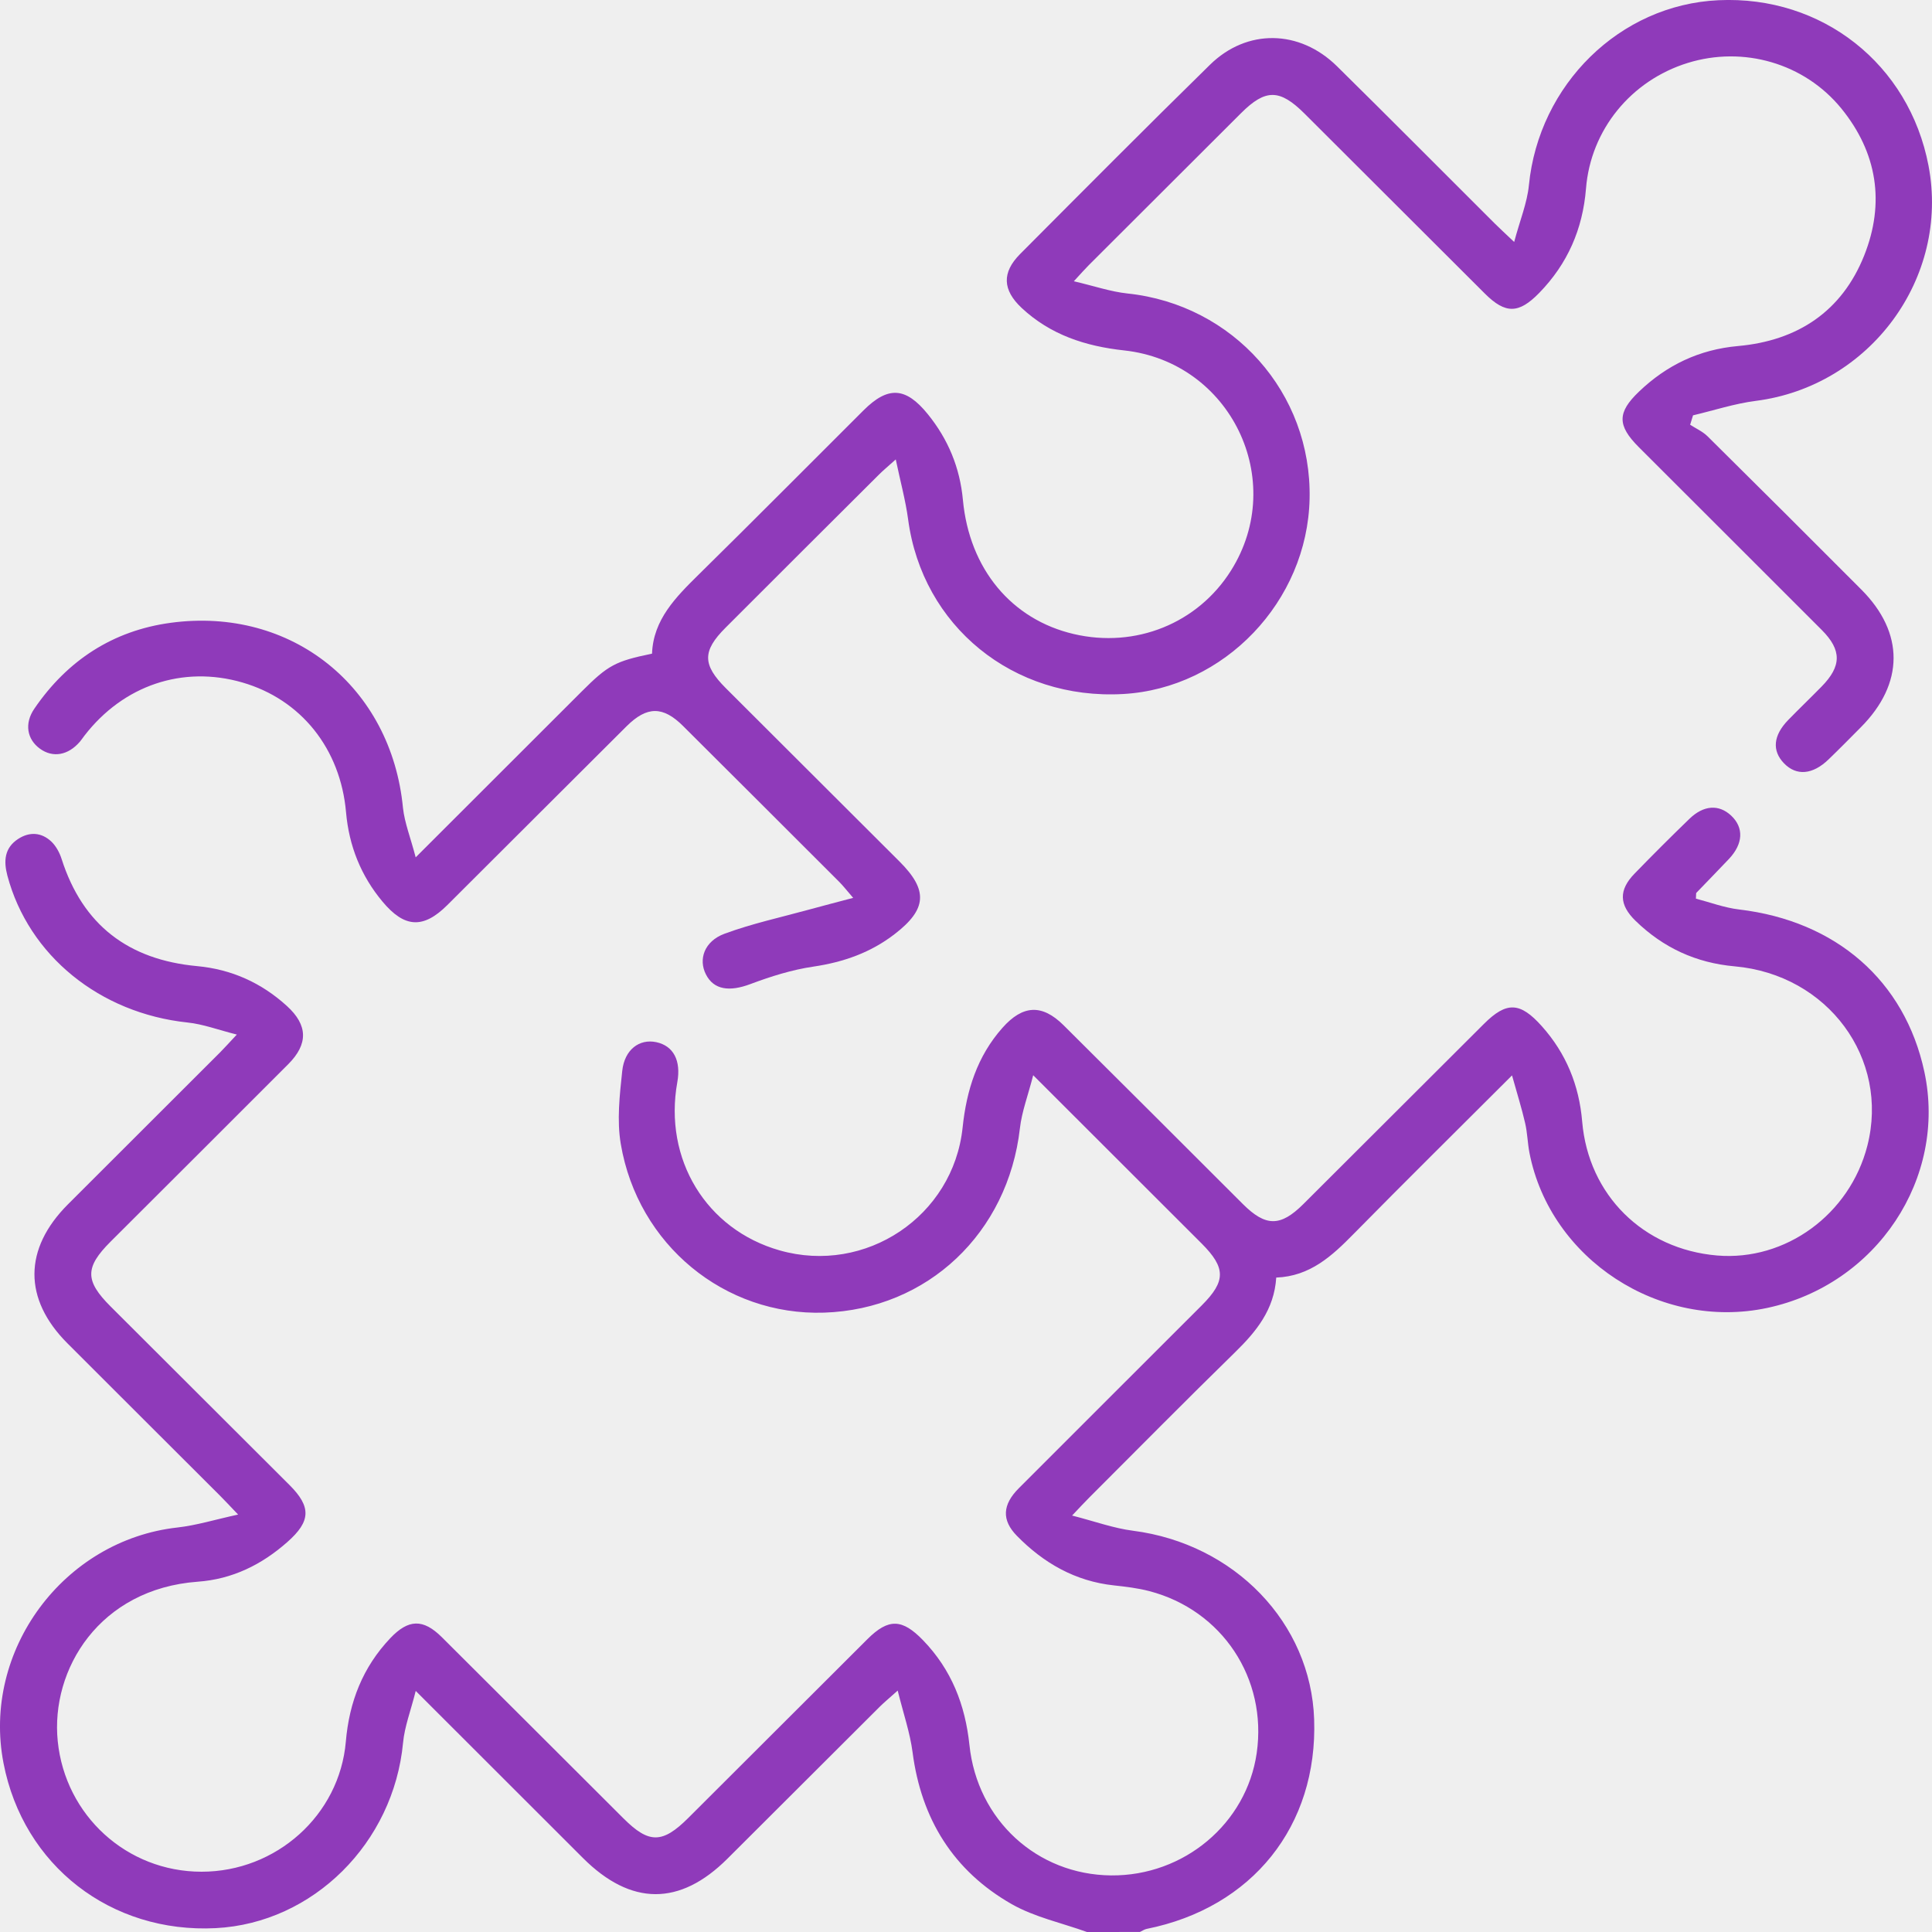
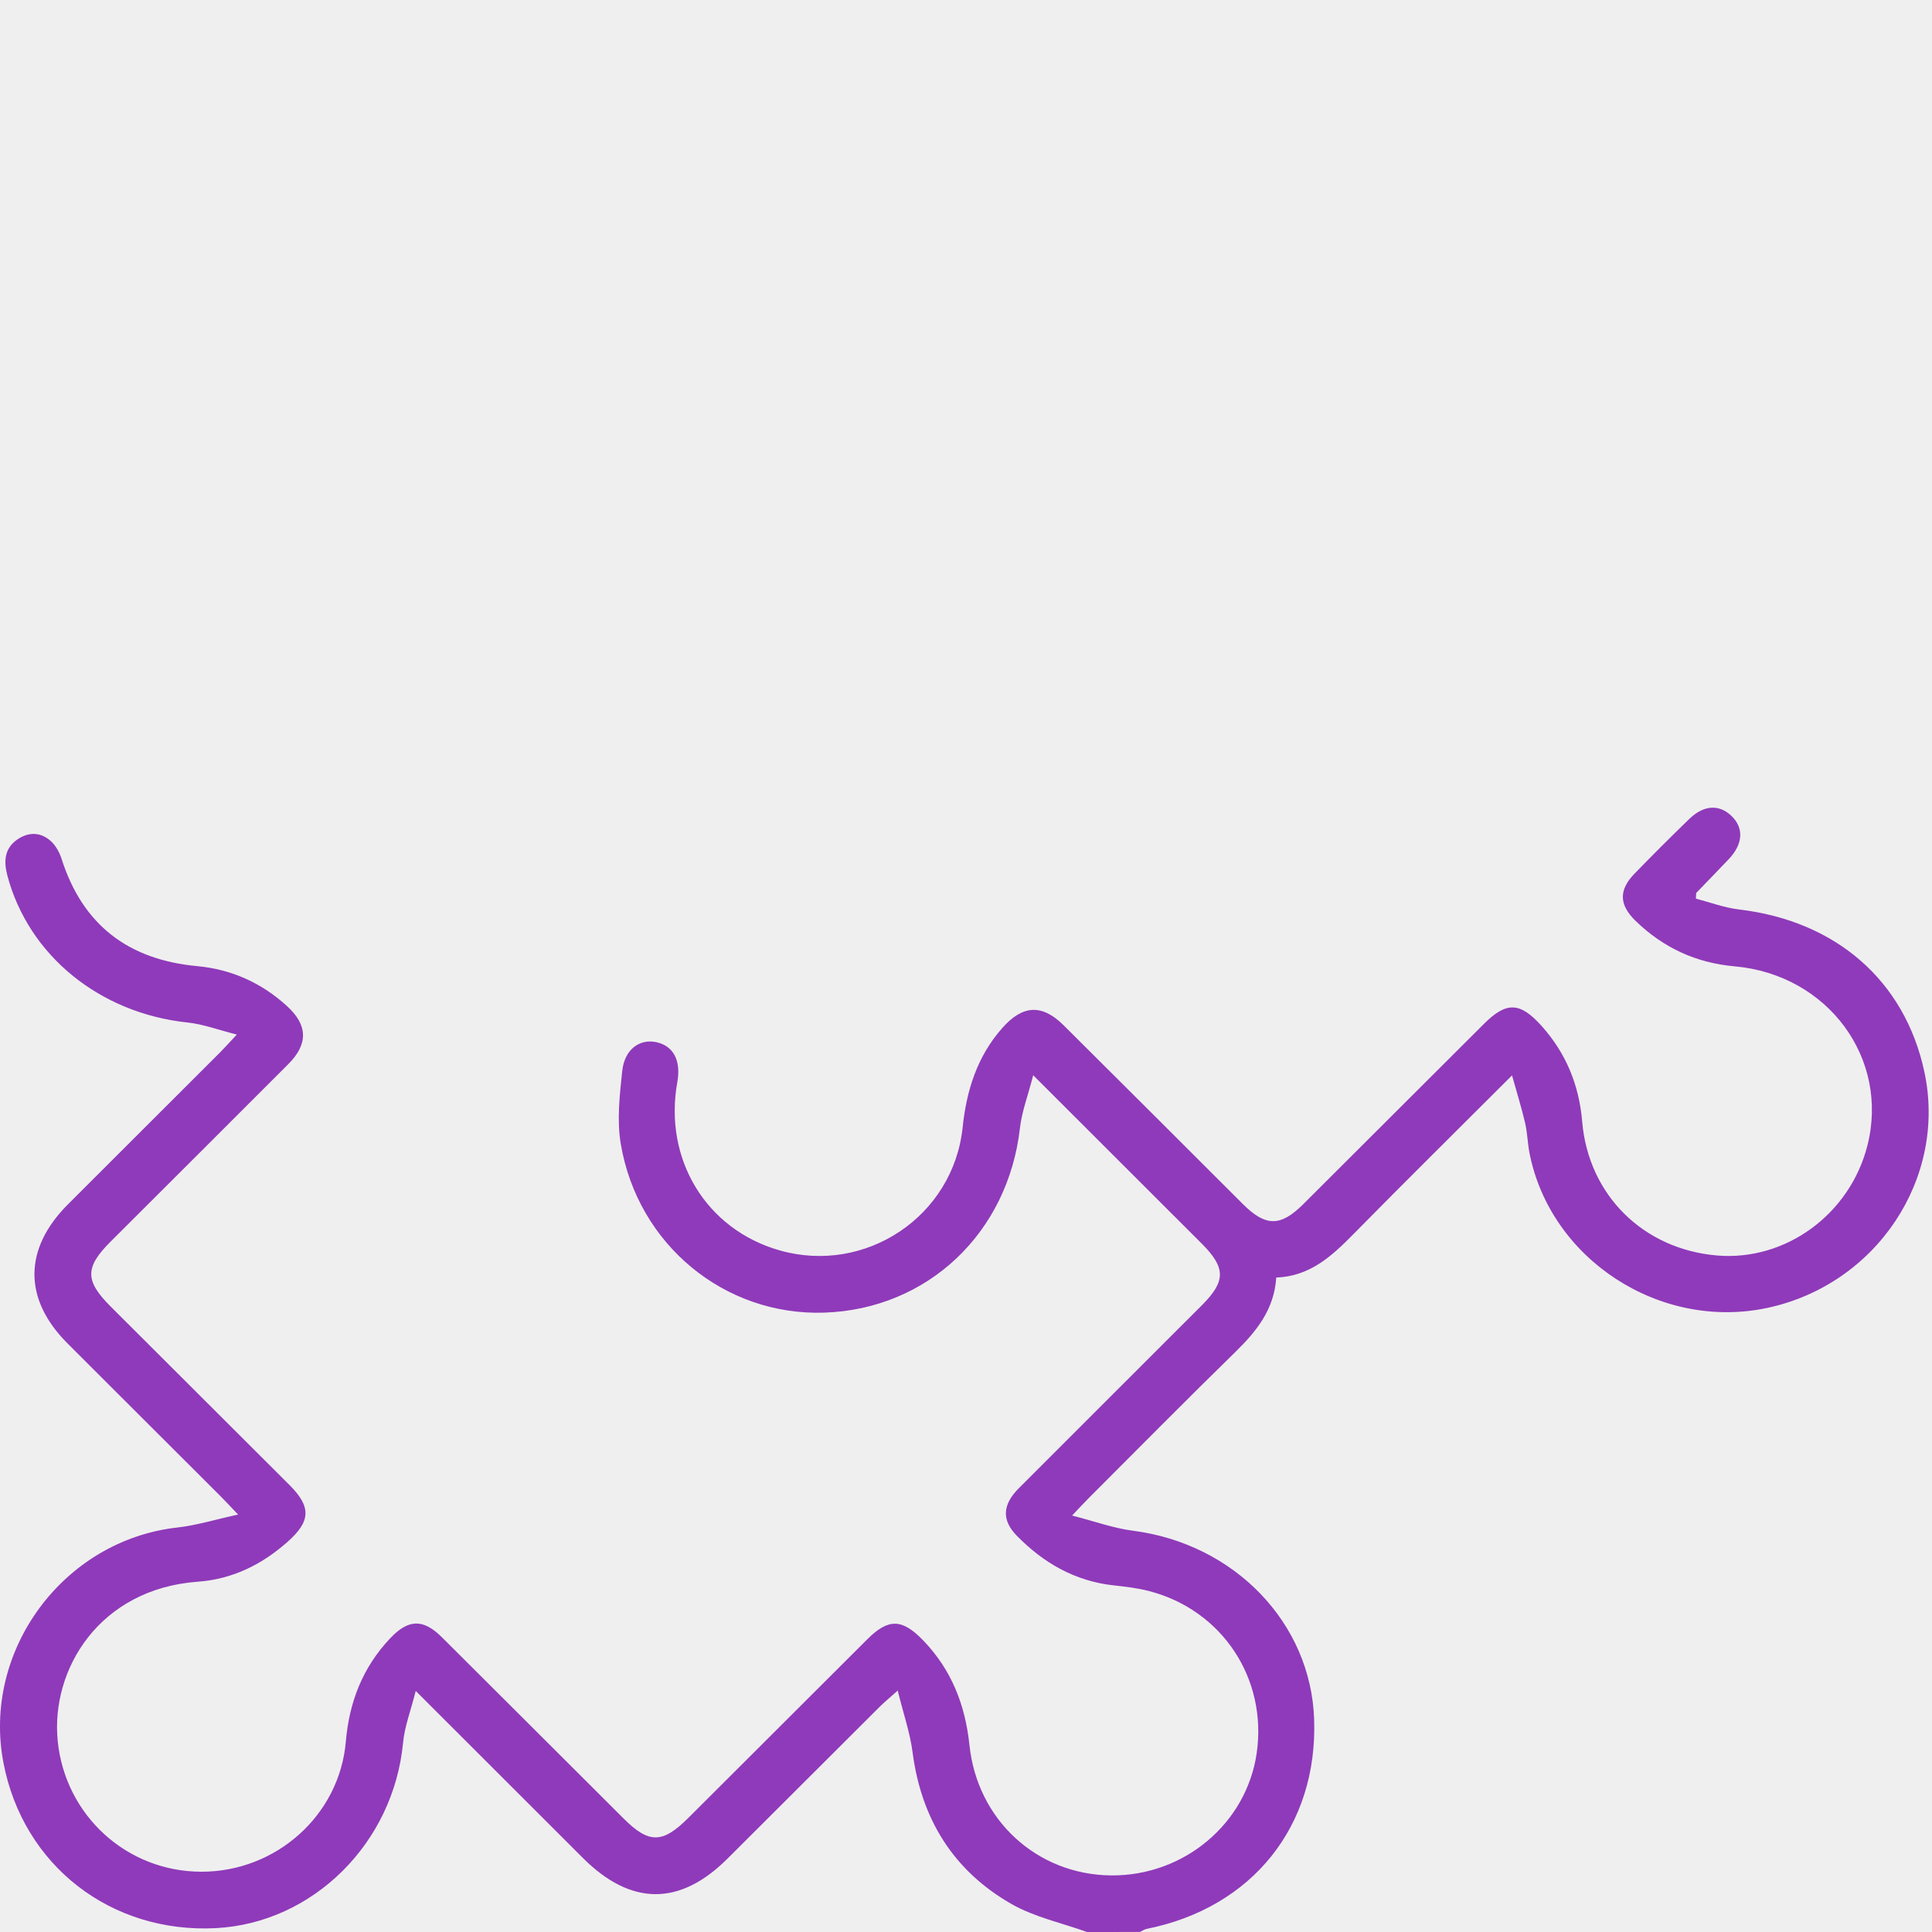
<svg xmlns="http://www.w3.org/2000/svg" width="45" height="45" viewBox="0 0 45 45" fill="none">
  <rect x="0" y="0" width="45" height="45" fill="#333333" stroke="none" />
  <g clip-path="url(#clip0_455_12353)">
    <rect width="45" height="45" fill="#EFEFEF" />
    <path d="M25.318 45C24.73 44.788 24.097 44.654 23.563 44.35C22.205 43.575 21.457 42.367 21.255 40.81C21.196 40.359 21.044 39.92 20.909 39.377C20.698 39.566 20.592 39.653 20.494 39.75C19.311 40.93 18.129 42.111 16.945 43.291C15.835 44.399 14.697 44.394 13.578 43.277C12.313 42.015 11.049 40.751 9.683 39.385C9.567 39.849 9.423 40.215 9.388 40.593C9.166 42.926 7.295 44.791 5.028 44.91C2.583 45.036 0.543 43.453 0.082 41.068C-0.426 38.444 1.48 35.873 4.135 35.578C4.574 35.529 5.005 35.395 5.546 35.277C5.336 35.058 5.229 34.941 5.117 34.83C3.935 33.649 2.751 32.47 1.57 31.288C0.541 30.257 0.547 29.087 1.584 28.05C2.766 26.868 3.949 25.688 5.131 24.507C5.232 24.406 5.327 24.298 5.516 24.097C5.079 23.987 4.728 23.853 4.366 23.816C2.323 23.599 0.668 22.258 0.172 20.395C0.082 20.055 0.102 19.749 0.425 19.539C0.69 19.368 0.966 19.387 1.194 19.6C1.304 19.704 1.388 19.859 1.435 20.007C1.928 21.549 2.994 22.355 4.593 22.503C5.392 22.577 6.091 22.892 6.683 23.432C7.171 23.876 7.184 24.316 6.713 24.788C5.336 26.169 3.954 27.543 2.574 28.922C1.976 29.52 1.976 29.831 2.576 30.43C3.966 31.818 5.357 33.205 6.747 34.593C7.253 35.1 7.239 35.434 6.696 35.914C6.098 36.444 5.413 36.783 4.605 36.841C2.319 37.009 1.175 38.88 1.345 40.557C1.52 42.282 2.95 43.596 4.695 43.596C6.433 43.596 7.907 42.281 8.055 40.567C8.134 39.641 8.448 38.835 9.09 38.157C9.512 37.712 9.854 37.699 10.29 38.132C11.703 39.538 13.112 40.948 14.524 42.356C15.116 42.947 15.431 42.943 16.033 42.342C17.424 40.955 18.813 39.566 20.204 38.179C20.697 37.688 21.015 37.704 21.5 38.205C22.161 38.889 22.482 39.708 22.58 40.644C22.763 42.396 24.157 43.665 25.878 43.682C27.577 43.698 29.034 42.474 29.271 40.833C29.521 39.098 28.468 37.503 26.769 37.06C26.501 36.99 26.222 36.957 25.946 36.927C25.043 36.83 24.306 36.406 23.684 35.771C23.327 35.406 23.347 35.047 23.731 34.663C25.15 33.241 26.573 31.824 27.992 30.404C28.556 29.84 28.553 29.53 27.99 28.965C26.716 27.691 25.441 26.417 24.065 25.044C23.945 25.515 23.8 25.891 23.756 26.278C23.478 28.719 21.606 30.494 19.197 30.574C16.883 30.65 14.857 28.998 14.459 26.644C14.366 26.095 14.433 25.508 14.493 24.945C14.546 24.444 14.895 24.191 15.286 24.274C15.687 24.36 15.866 24.703 15.776 25.205C15.452 27 16.449 28.638 18.16 29.124C20.161 29.694 22.203 28.331 22.421 26.264C22.512 25.395 22.76 24.605 23.348 23.941C23.821 23.407 24.27 23.38 24.774 23.881C26.168 25.265 27.557 26.655 28.947 28.043C29.48 28.575 29.824 28.577 30.358 28.045C31.76 26.648 33.159 25.249 34.561 23.851C35.09 23.322 35.406 23.336 35.911 23.901C36.478 24.535 36.781 25.278 36.852 26.123C36.997 27.834 38.274 29.097 39.995 29.243C41.59 29.377 43.085 28.285 43.494 26.688C44.014 24.656 42.577 22.701 40.404 22.508C39.503 22.428 38.739 22.074 38.096 21.449C37.709 21.074 37.7 20.73 38.073 20.347C38.492 19.915 38.917 19.491 39.349 19.073C39.683 18.749 40.04 18.731 40.324 18.999C40.62 19.279 40.603 19.653 40.271 20.006C40.02 20.272 39.764 20.532 39.51 20.797C39.503 20.805 39.508 20.825 39.501 20.931C39.824 21.015 40.162 21.143 40.511 21.184C42.766 21.452 44.365 22.843 44.821 24.959C45.357 27.442 43.71 29.921 41.163 30.464C38.663 30.996 36.109 29.333 35.624 26.852C35.58 26.622 35.576 26.384 35.523 26.158C35.444 25.814 35.337 25.475 35.218 25.048C33.928 26.337 32.72 27.53 31.528 28.741C31.026 29.252 30.516 29.727 29.726 29.757C29.679 30.506 29.26 31.015 28.766 31.498C27.623 32.615 26.5 33.752 25.37 34.882C25.268 34.984 25.171 35.089 24.971 35.3C25.502 35.436 25.941 35.597 26.392 35.654C28.754 35.959 30.533 37.799 30.609 40.047C30.694 42.53 29.17 44.435 26.707 44.928C26.653 44.939 26.604 44.975 26.551 44.999C26.14 45 25.729 45 25.318 45Z" fill="#8F3ABA" />
-     <path d="M9.682 19.969C11.046 18.606 12.3 17.352 13.555 16.1C14.162 15.494 14.332 15.401 15.187 15.225C15.216 14.431 15.742 13.907 16.281 13.376C17.566 12.112 18.835 10.831 20.113 9.558C20.684 8.989 21.095 9.012 21.609 9.645C22.082 10.228 22.358 10.889 22.428 11.644C22.578 13.252 23.562 14.431 25.011 14.768C26.451 15.105 27.9 14.519 28.673 13.288C29.995 11.186 28.664 8.432 26.184 8.162C25.283 8.064 24.467 7.8 23.795 7.171C23.352 6.755 23.331 6.349 23.76 5.917C25.229 4.442 26.696 2.965 28.183 1.508C29.045 0.663 30.269 0.686 31.139 1.541C32.371 2.755 33.589 3.983 34.814 5.204C34.926 5.316 35.042 5.421 35.268 5.636C35.401 5.134 35.57 4.73 35.611 4.314C35.842 1.969 37.729 0.11 40.028 0.005C42.441 -0.107 44.468 1.493 44.919 3.86C45.417 6.476 43.553 8.998 40.897 9.337C40.403 9.4 39.921 9.559 39.434 9.674C39.412 9.747 39.389 9.821 39.367 9.893C39.503 9.982 39.659 10.05 39.773 10.163C40.972 11.349 42.165 12.539 43.355 13.733C44.361 14.741 44.354 15.924 43.341 16.941C43.093 17.191 42.846 17.442 42.593 17.686C42.221 18.047 41.841 18.078 41.552 17.778C41.27 17.485 41.301 17.131 41.649 16.772C41.904 16.51 42.169 16.256 42.426 15.994C42.896 15.516 42.902 15.143 42.431 14.672C41.013 13.251 39.589 11.834 38.17 10.414C37.665 9.908 37.668 9.607 38.175 9.122C38.822 8.503 39.578 8.141 40.481 8.06C41.87 7.936 42.902 7.253 43.421 5.95C43.907 4.729 43.727 3.557 42.887 2.525C42.027 1.472 40.608 1.064 39.31 1.466C37.99 1.875 37.05 3.023 36.941 4.392C36.865 5.336 36.512 6.145 35.851 6.823C35.377 7.309 35.067 7.317 34.589 6.842C33.187 5.445 31.788 4.045 30.386 2.647C29.808 2.071 29.477 2.067 28.908 2.634C27.725 3.815 26.541 4.995 25.36 6.176C25.27 6.266 25.185 6.363 25.012 6.551C25.481 6.66 25.867 6.794 26.262 6.836C28.72 7.094 30.556 9.15 30.503 11.616C30.453 14.007 28.517 16.033 26.159 16.165C23.598 16.309 21.483 14.584 21.152 12.098C21.093 11.658 20.974 11.226 20.864 10.701C20.669 10.876 20.568 10.959 20.478 11.049C19.284 12.238 18.09 13.429 16.898 14.622C16.357 15.164 16.359 15.482 16.906 16.029C18.254 17.376 19.604 18.721 20.953 20.068C21.621 20.735 21.591 21.177 20.839 21.756C20.28 22.188 19.648 22.41 18.947 22.514C18.447 22.587 17.953 22.743 17.478 22.921C16.992 23.104 16.626 23.057 16.443 22.697C16.262 22.345 16.404 21.924 16.874 21.749C17.512 21.513 18.186 21.367 18.845 21.186C19.162 21.099 19.48 21.017 19.872 20.913C19.719 20.737 19.642 20.636 19.553 20.546C18.34 19.333 17.126 18.121 15.911 16.911C15.443 16.444 15.069 16.443 14.592 16.918C13.2 18.303 11.812 19.694 10.42 21.08C9.859 21.639 9.422 21.615 8.909 21C8.406 20.398 8.129 19.702 8.06 18.92C7.931 17.44 7.013 16.292 5.644 15.896C4.259 15.495 2.875 15.96 1.969 17.132C1.932 17.179 1.901 17.228 1.863 17.273C1.589 17.594 1.231 17.657 0.931 17.439C0.629 17.221 0.562 16.852 0.801 16.505C1.568 15.382 2.63 14.688 3.977 14.506C6.795 14.126 9.115 16 9.386 18.816C9.425 19.171 9.563 19.511 9.682 19.969Z" fill="#8F3ABA" />
  </g>
  <defs>
    <clipPath id="clip0_455_12353">
      <rect width="45" height="45" fill="white" />
    </clipPath>
  </defs>
</svg>